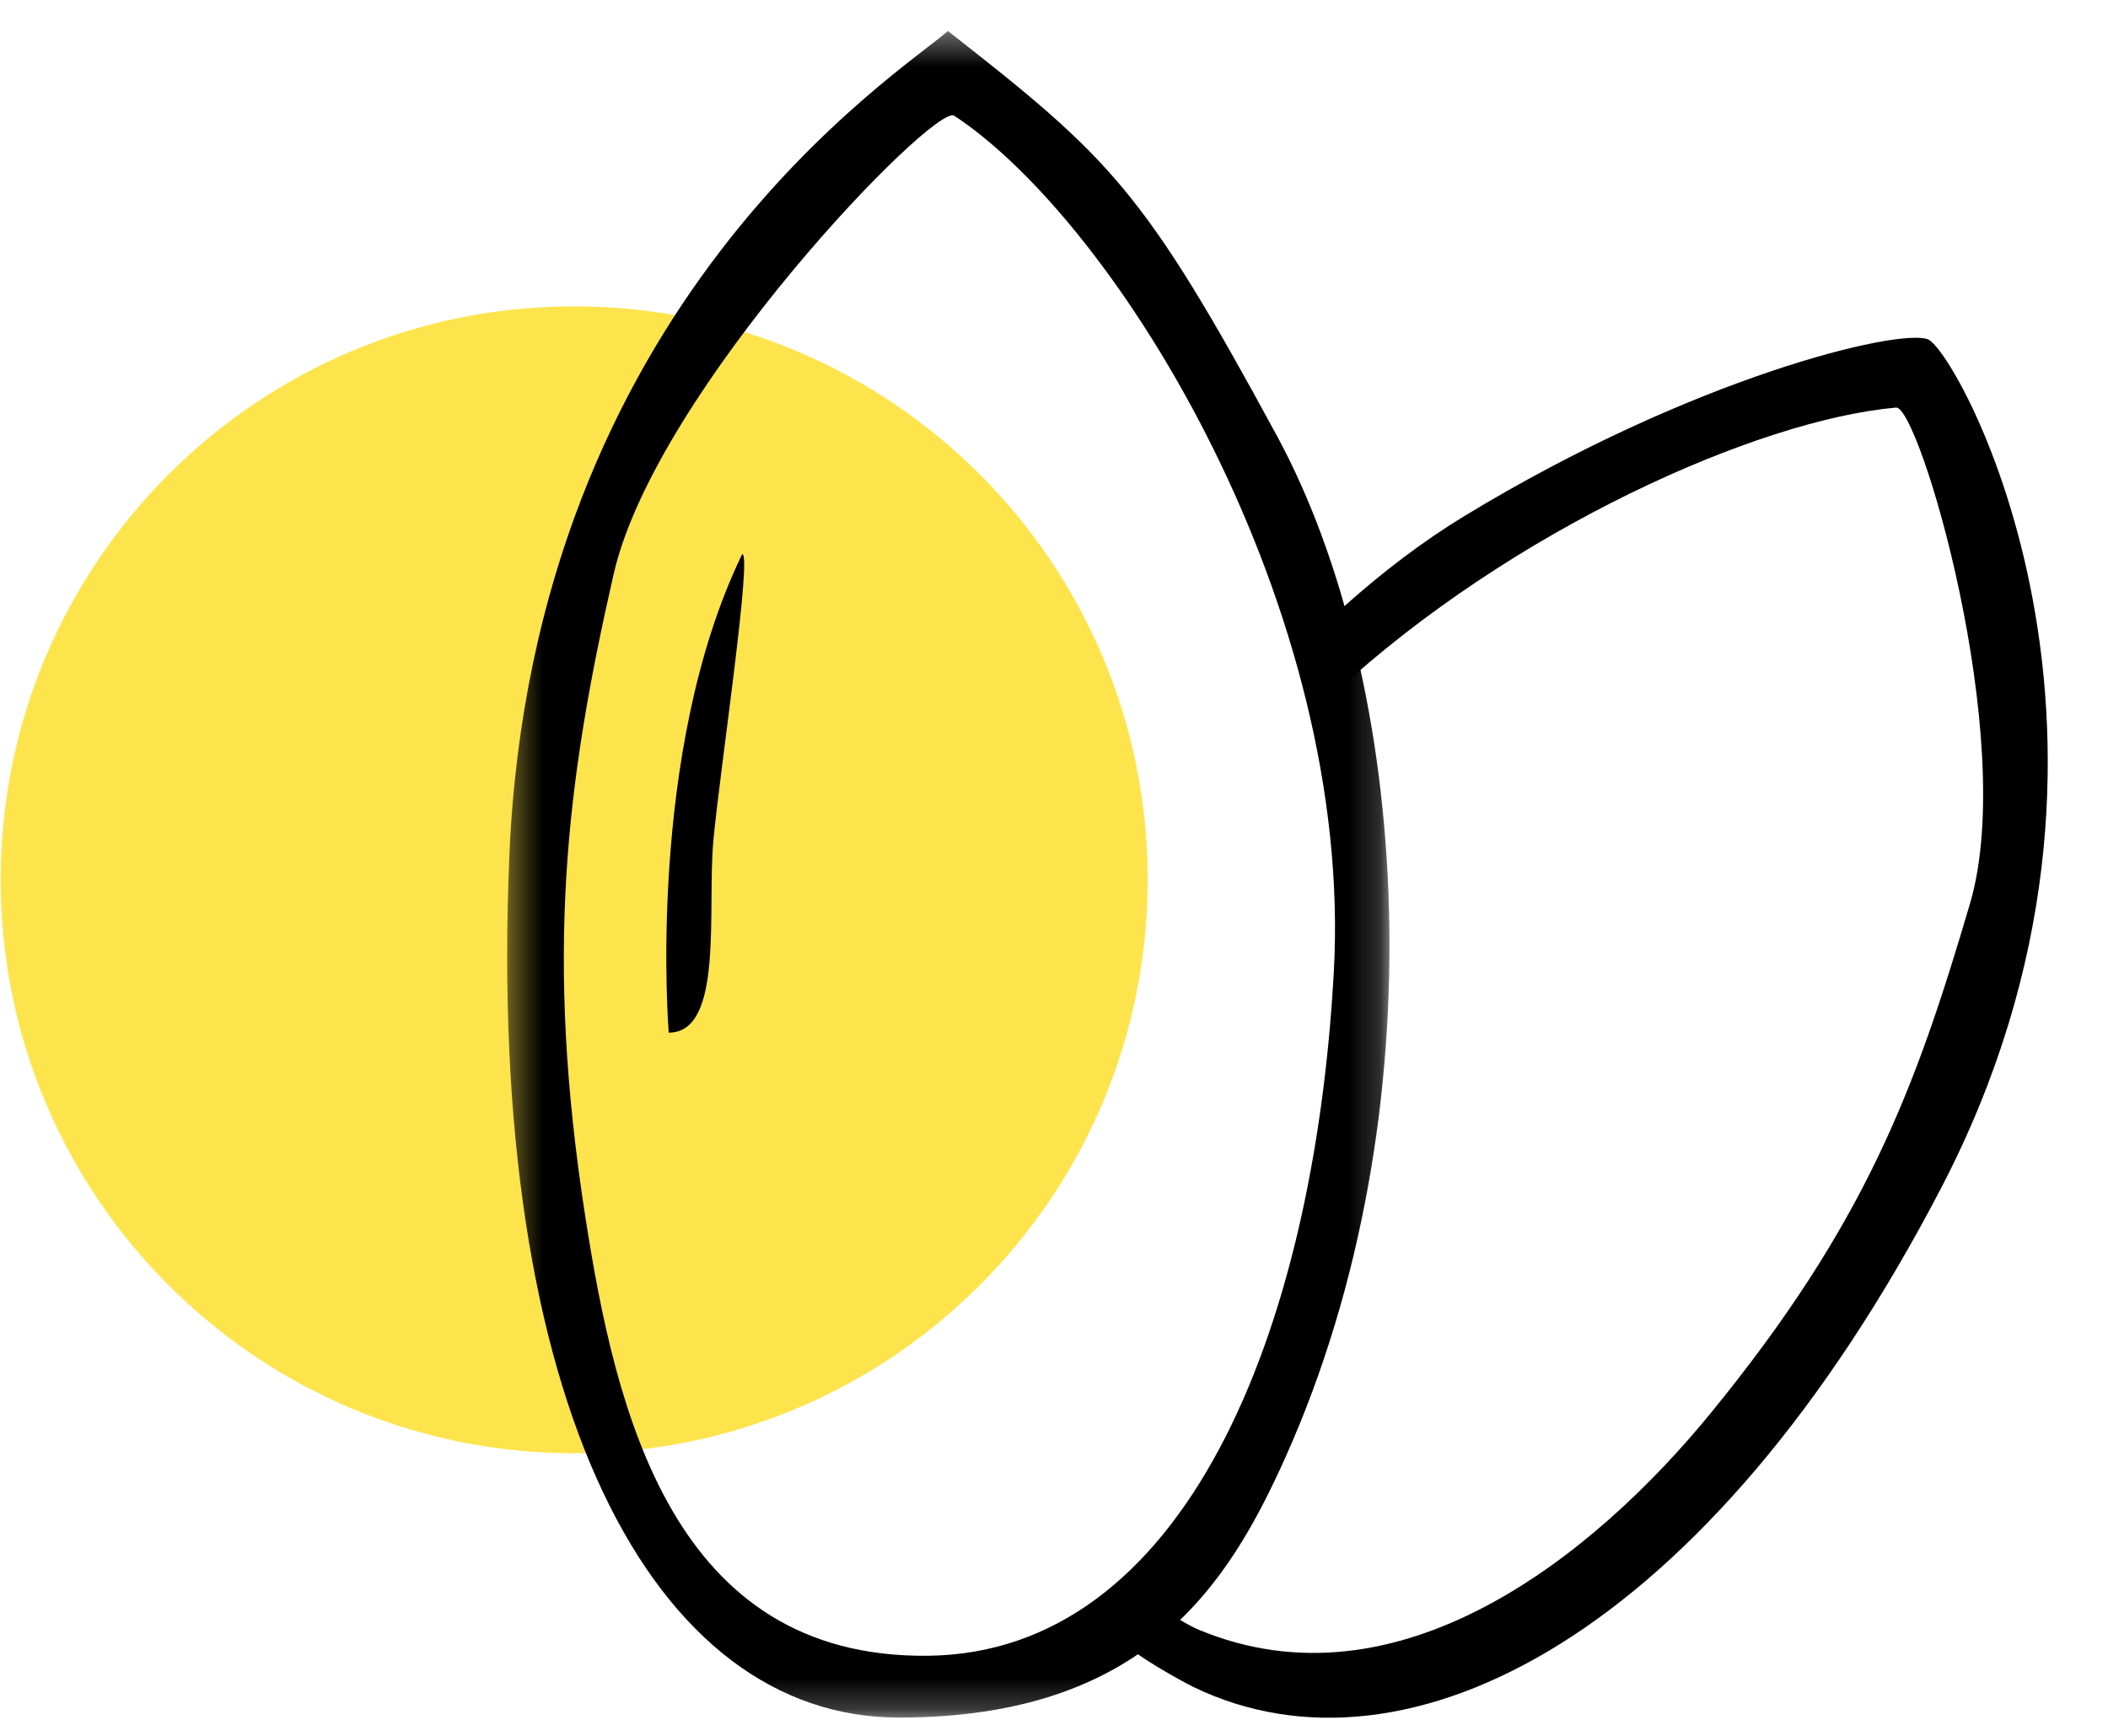
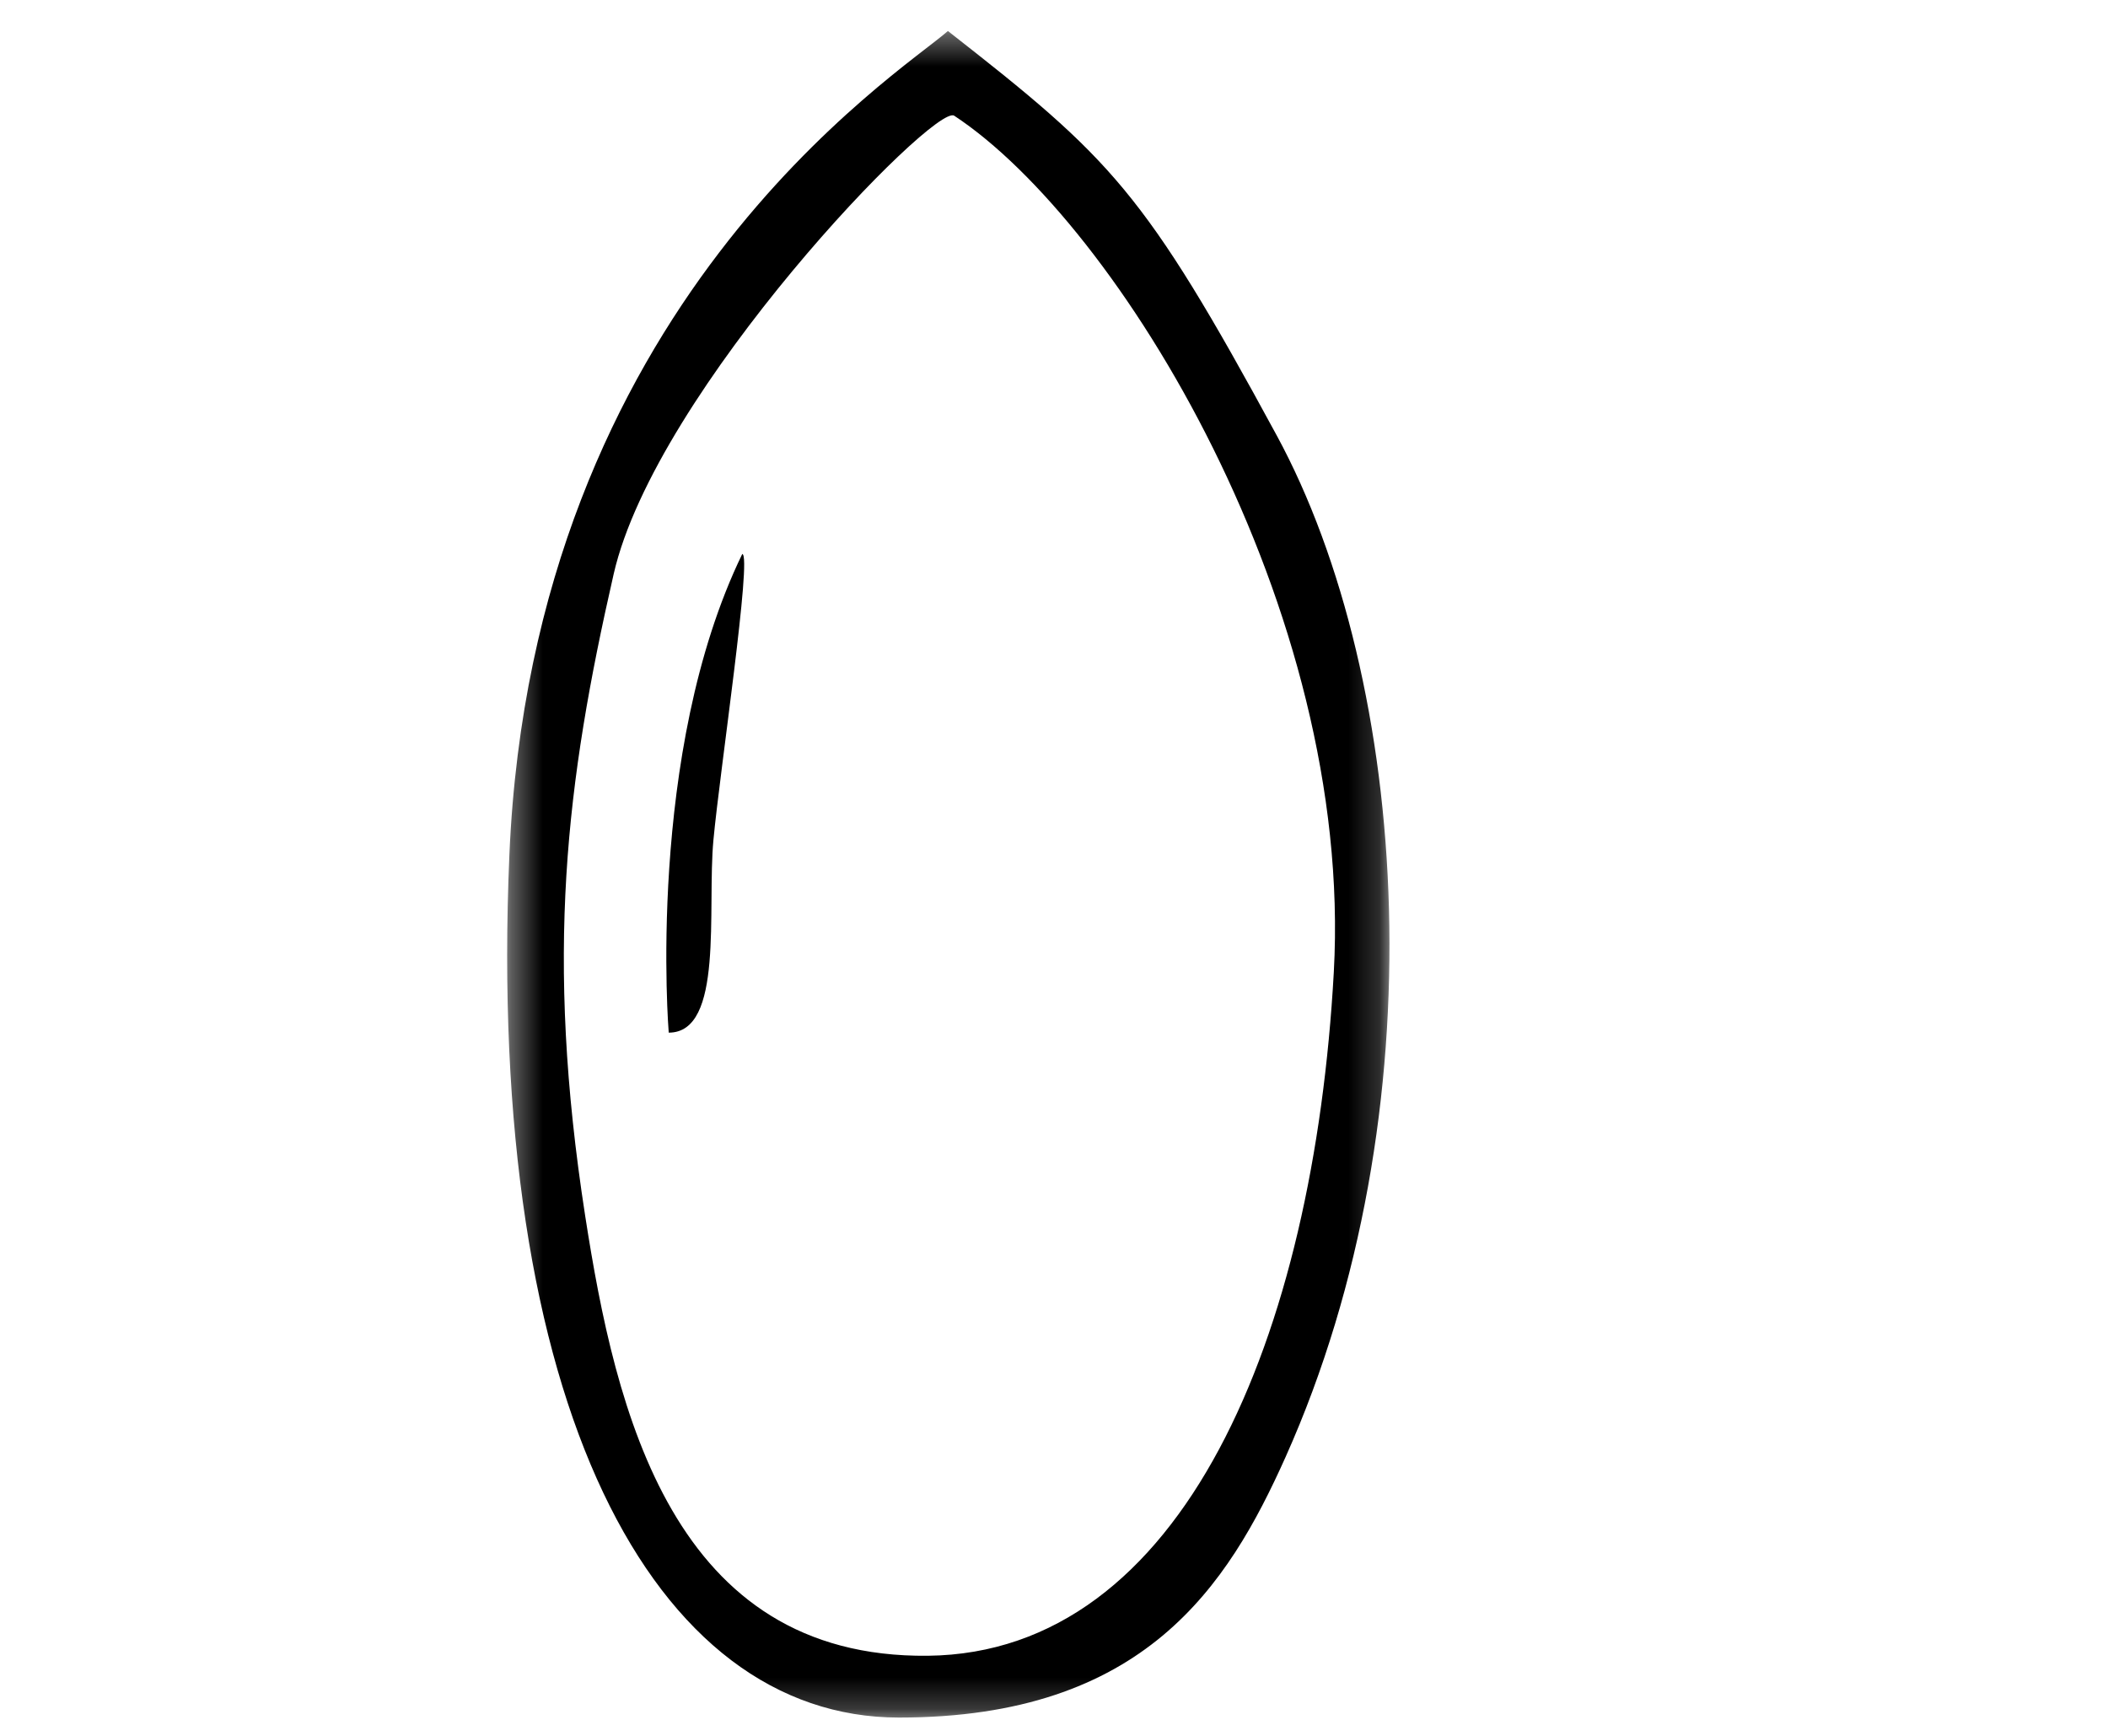
<svg xmlns="http://www.w3.org/2000/svg" xmlns:xlink="http://www.w3.org/1999/xlink" width="68px" height="56px" viewBox="0 0 68 56" version="1.1">
  <title>Group 34</title>
  <defs>
    <polygon id="path-1" points="0.36 0.369 28.821 0.369 28.821 54.779 0.36 54.779" />
  </defs>
  <g id="icons" stroke="none" stroke-width="1" fill="none" fill-rule="evenodd">
    <g id="Group-34" transform="translate(0.022, 0.631)">
-       <path d="M18.5,46.252 C28.717,46.252 37,37.968 37,27.752 C37,17.535 28.717,9.252 18.5,9.252 C8.283,9.252 0,17.535 0,27.752 C0,37.968 8.283,46.252 18.5,46.252" id="Fill-7" fill="#FEE44C" />
      <g id="Group-11" transform="translate(15.978, 0)">
        <mask id="mask-2" fill="white">
          <use xlink:href="#path-1" />
        </mask>
        <g id="Clip-10" />
        <path d="M14.578,0.369 C19.851,4.497 20.895,5.503 25.186,13.419 C29.479,21.334 30.45,35.246 25.471,46.372 C23.605,50.537 20.913,54.779 12.998,54.779 C5.082,54.779 -0.334,44.712 0.432,26.942 C1.2,9.173 12.995,1.763 14.578,0.369 M3.796,17.887 C2.256,24.627 1.573,30.182 2.876,38.589 C3.857,44.912 5.694,52.876 13.934,52.785 C22.174,52.694 26.378,42.451 27.026,30.73 C27.675,19.009 20.069,6.585 14.781,3.102 C14.149,2.684 5.152,11.959 3.796,17.887 M7.944,17.241 C8.268,17.27 7.223,24.223 7.014,26.465 C6.804,28.706 7.362,32.683 5.572,32.683 C5.572,32.683 4.827,23.66 7.944,17.241" id="Fill-9" fill="#000000" mask="url(#mask-2)" />
      </g>
-       <path d="M62.16,10.312 C61.2,9.964 54.613,11.525 47.234,16.006 C45.903,16.814 44.568,17.823 43.267,18.994 C42.611,19.584 42.581,22.14 43.024,21.73 C48.749,16.442 56.695,12.909 61.141,12.518 C61.885,12.451 65.081,23.23 63.531,28.503 C61.768,34.499 60.165,38.836 55.161,44.959 C51.396,49.566 45.085,54.635 38.644,51.944 C38.29,51.795 37.847,51.514 37.454,51.237 C37.058,50.959 35.762,51.532 36.332,52.425 C36.536,52.743 38.142,53.633 38.485,53.797 C45.371,57.121 55.079,52.126 62.593,37.7 C70.106,23.276 63.12,10.661 62.16,10.312" id="Fill-12" fill="#000000" />
    </g>
  </g>
</svg>